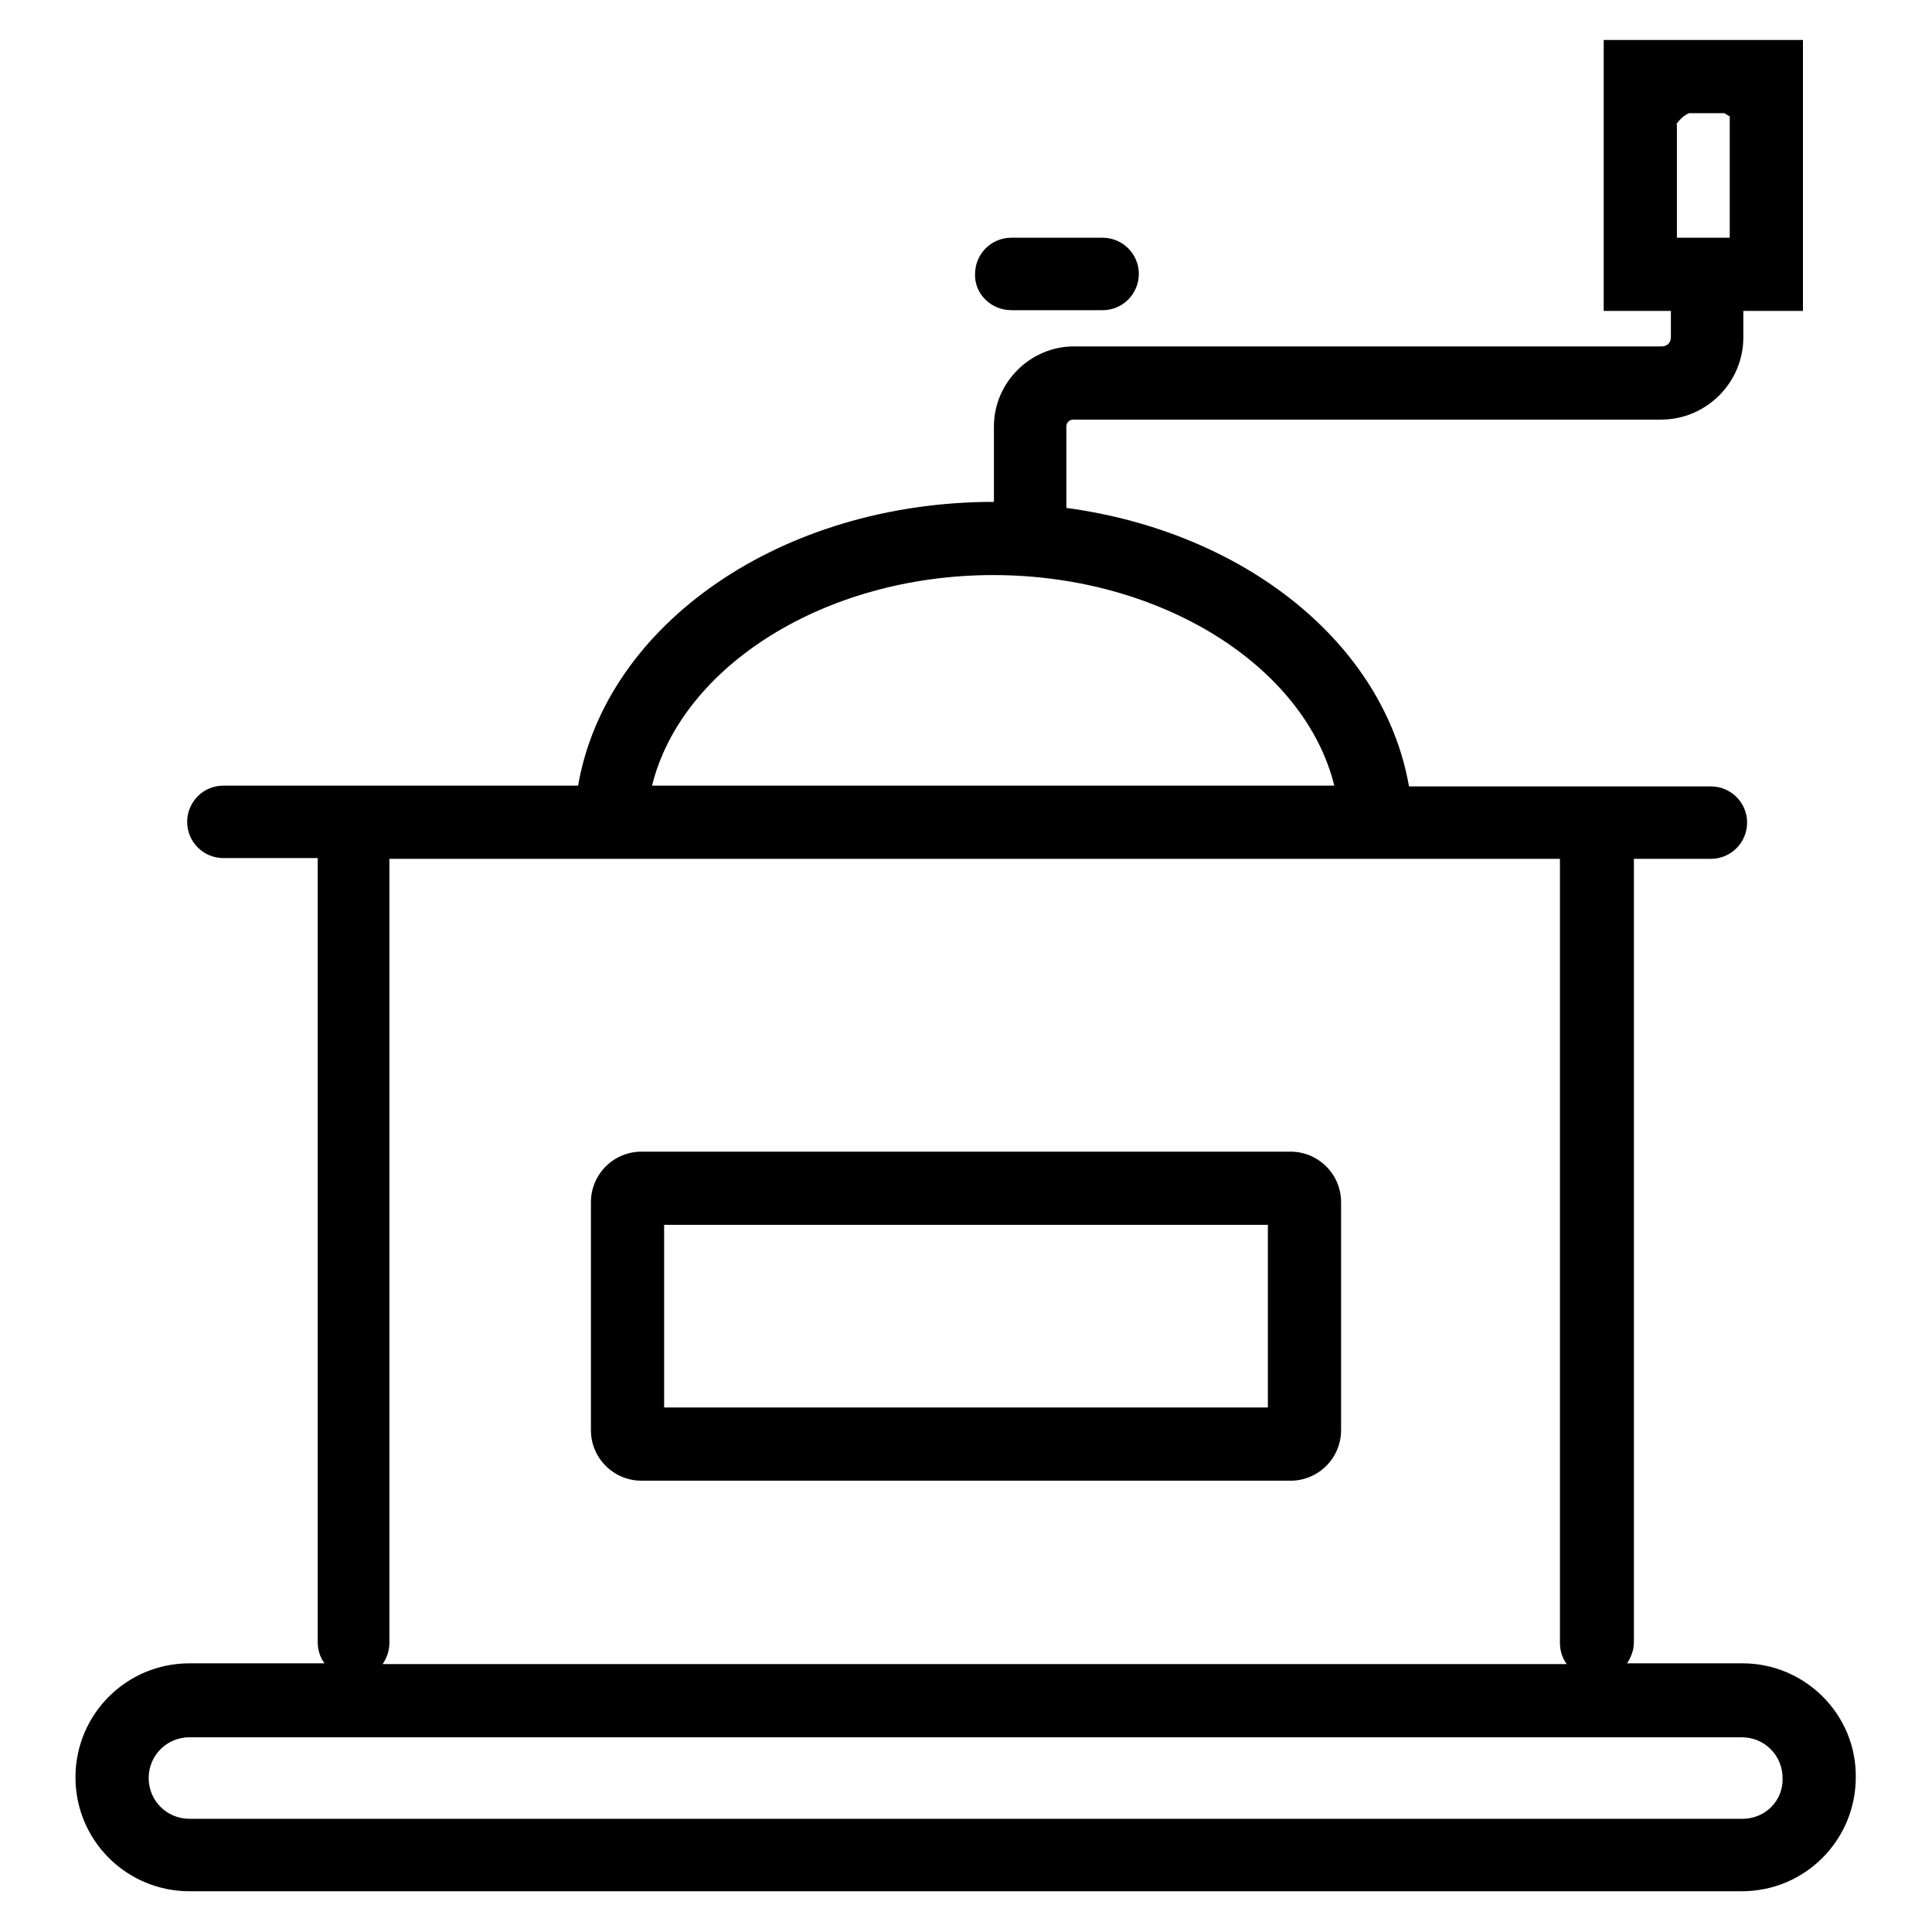
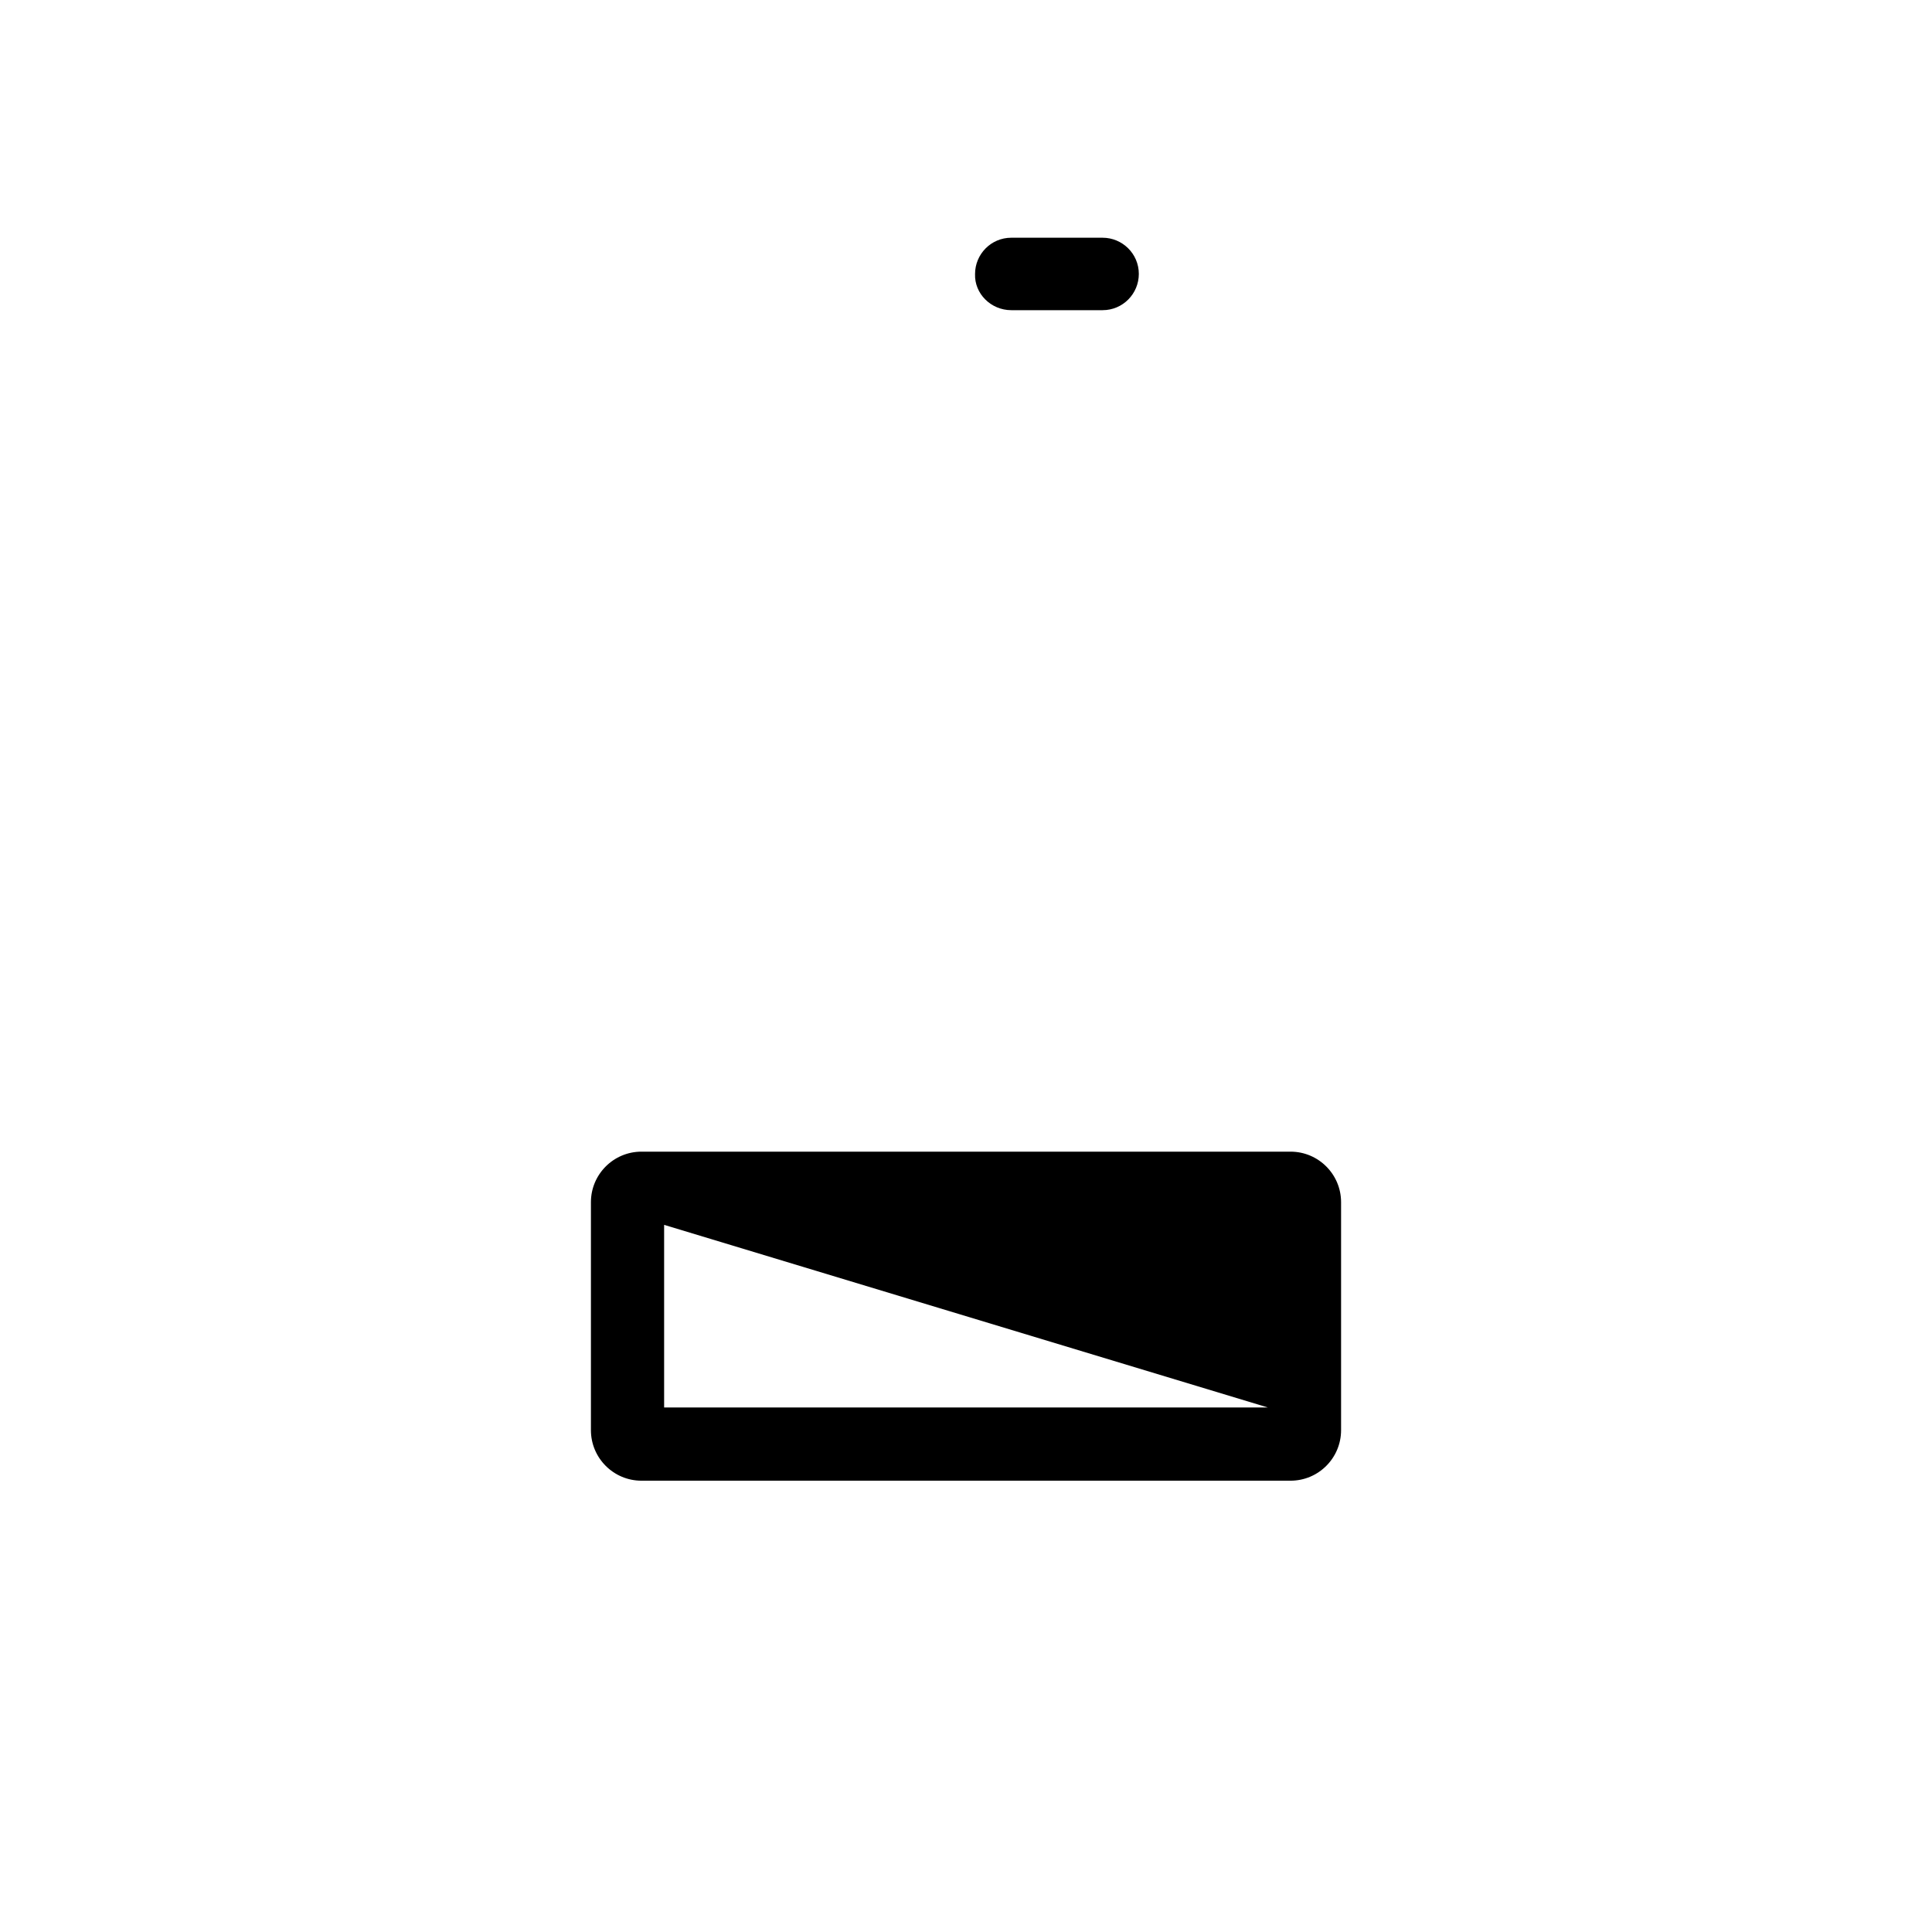
<svg xmlns="http://www.w3.org/2000/svg" version="1.1" x="0px" y="0px" viewBox="0 0 256 256" enable-background="new 0 0 256 256" xml:space="preserve">
  <g>
-     <path fill="#000000" d="M230.9,220.4h-15.3c0.5-0.8,0.9-1.7,0.9-2.8V113.8h10.2c2.7,0,4.8-2.2,4.8-4.8c0-2.7-2.2-4.8-4.8-4.8h-40 c-3.3-18.9-21.7-33.7-45.4-36.9V56.5c0-0.5,0.4-0.9,0.9-0.9h77.9c6,0,10.9-4.9,10.9-10.9v-3.5h7.9V5.3h-26.4v35.9h8.9v3.5 c0,0.7-0.5,1.2-1.2,1.2h-77.9c-5.8,0-10.6,4.8-10.6,10.6v10c-28.2,0-51.4,16.2-55.1,37.6h-47c-2.7,0-4.8,2.2-4.8,4.8 c0,2.7,2.2,4.8,4.8,4.8h12.5v103.9c0,1,0.3,2,0.9,2.8H25.1c-8.4,0-15.1,6.8-15.1,15.1c0,8.4,6.8,15.1,15.1,15.1h205.7 c8.4,0,15.1-6.8,15.1-15.1C246,227.2,239.2,220.4,230.9,220.4z M222.1,16.5c0.4-0.6,1-1.2,1.7-1.5h4.7c0.2,0.1,0.4,0.3,0.7,0.4 v16.1h-7V16.5z M131.6,76.2c22.3,0,41.3,12.1,45.2,27.9H86.4C90.3,88.3,109.3,76.2,131.6,76.2L131.6,76.2z M51.6,217.6V113.8h155.1 v103.9c0,1,0.3,2,0.9,2.8H50.7C51.3,219.6,51.6,218.7,51.6,217.6z M230.9,241H25.1c-3,0-5.4-2.4-5.4-5.4c0-3,2.4-5.4,5.4-5.4h205.7 c3,0,5.4,2.4,5.4,5.4C236.3,238.6,233.9,241,230.9,241z" />
-     <path fill="#000000" d="M171,152.6H85c-3.7,0-6.7,3-6.7,6.7v30.2c0,3.7,3,6.7,6.7,6.7H171c3.7,0,6.7-3,6.7-6.7v-30.2 C177.7,155.6,174.7,152.6,171,152.6L171,152.6z M168,186.5H88v-24.2h80L168,186.5L168,186.5z M134,41.1h12.1c2.7,0,4.8-2.2,4.8-4.8 c0-2.7-2.2-4.8-4.8-4.8H134c-2.7,0-4.8,2.2-4.8,4.8C129.1,38.9,131.3,41.1,134,41.1z" />
+     <path fill="#000000" d="M171,152.6H85c-3.7,0-6.7,3-6.7,6.7v30.2c0,3.7,3,6.7,6.7,6.7H171c3.7,0,6.7-3,6.7-6.7v-30.2 C177.7,155.6,174.7,152.6,171,152.6L171,152.6z M168,186.5H88v-24.2L168,186.5L168,186.5z M134,41.1h12.1c2.7,0,4.8-2.2,4.8-4.8 c0-2.7-2.2-4.8-4.8-4.8H134c-2.7,0-4.8,2.2-4.8,4.8C129.1,38.9,131.3,41.1,134,41.1z" />
  </g>
</svg>